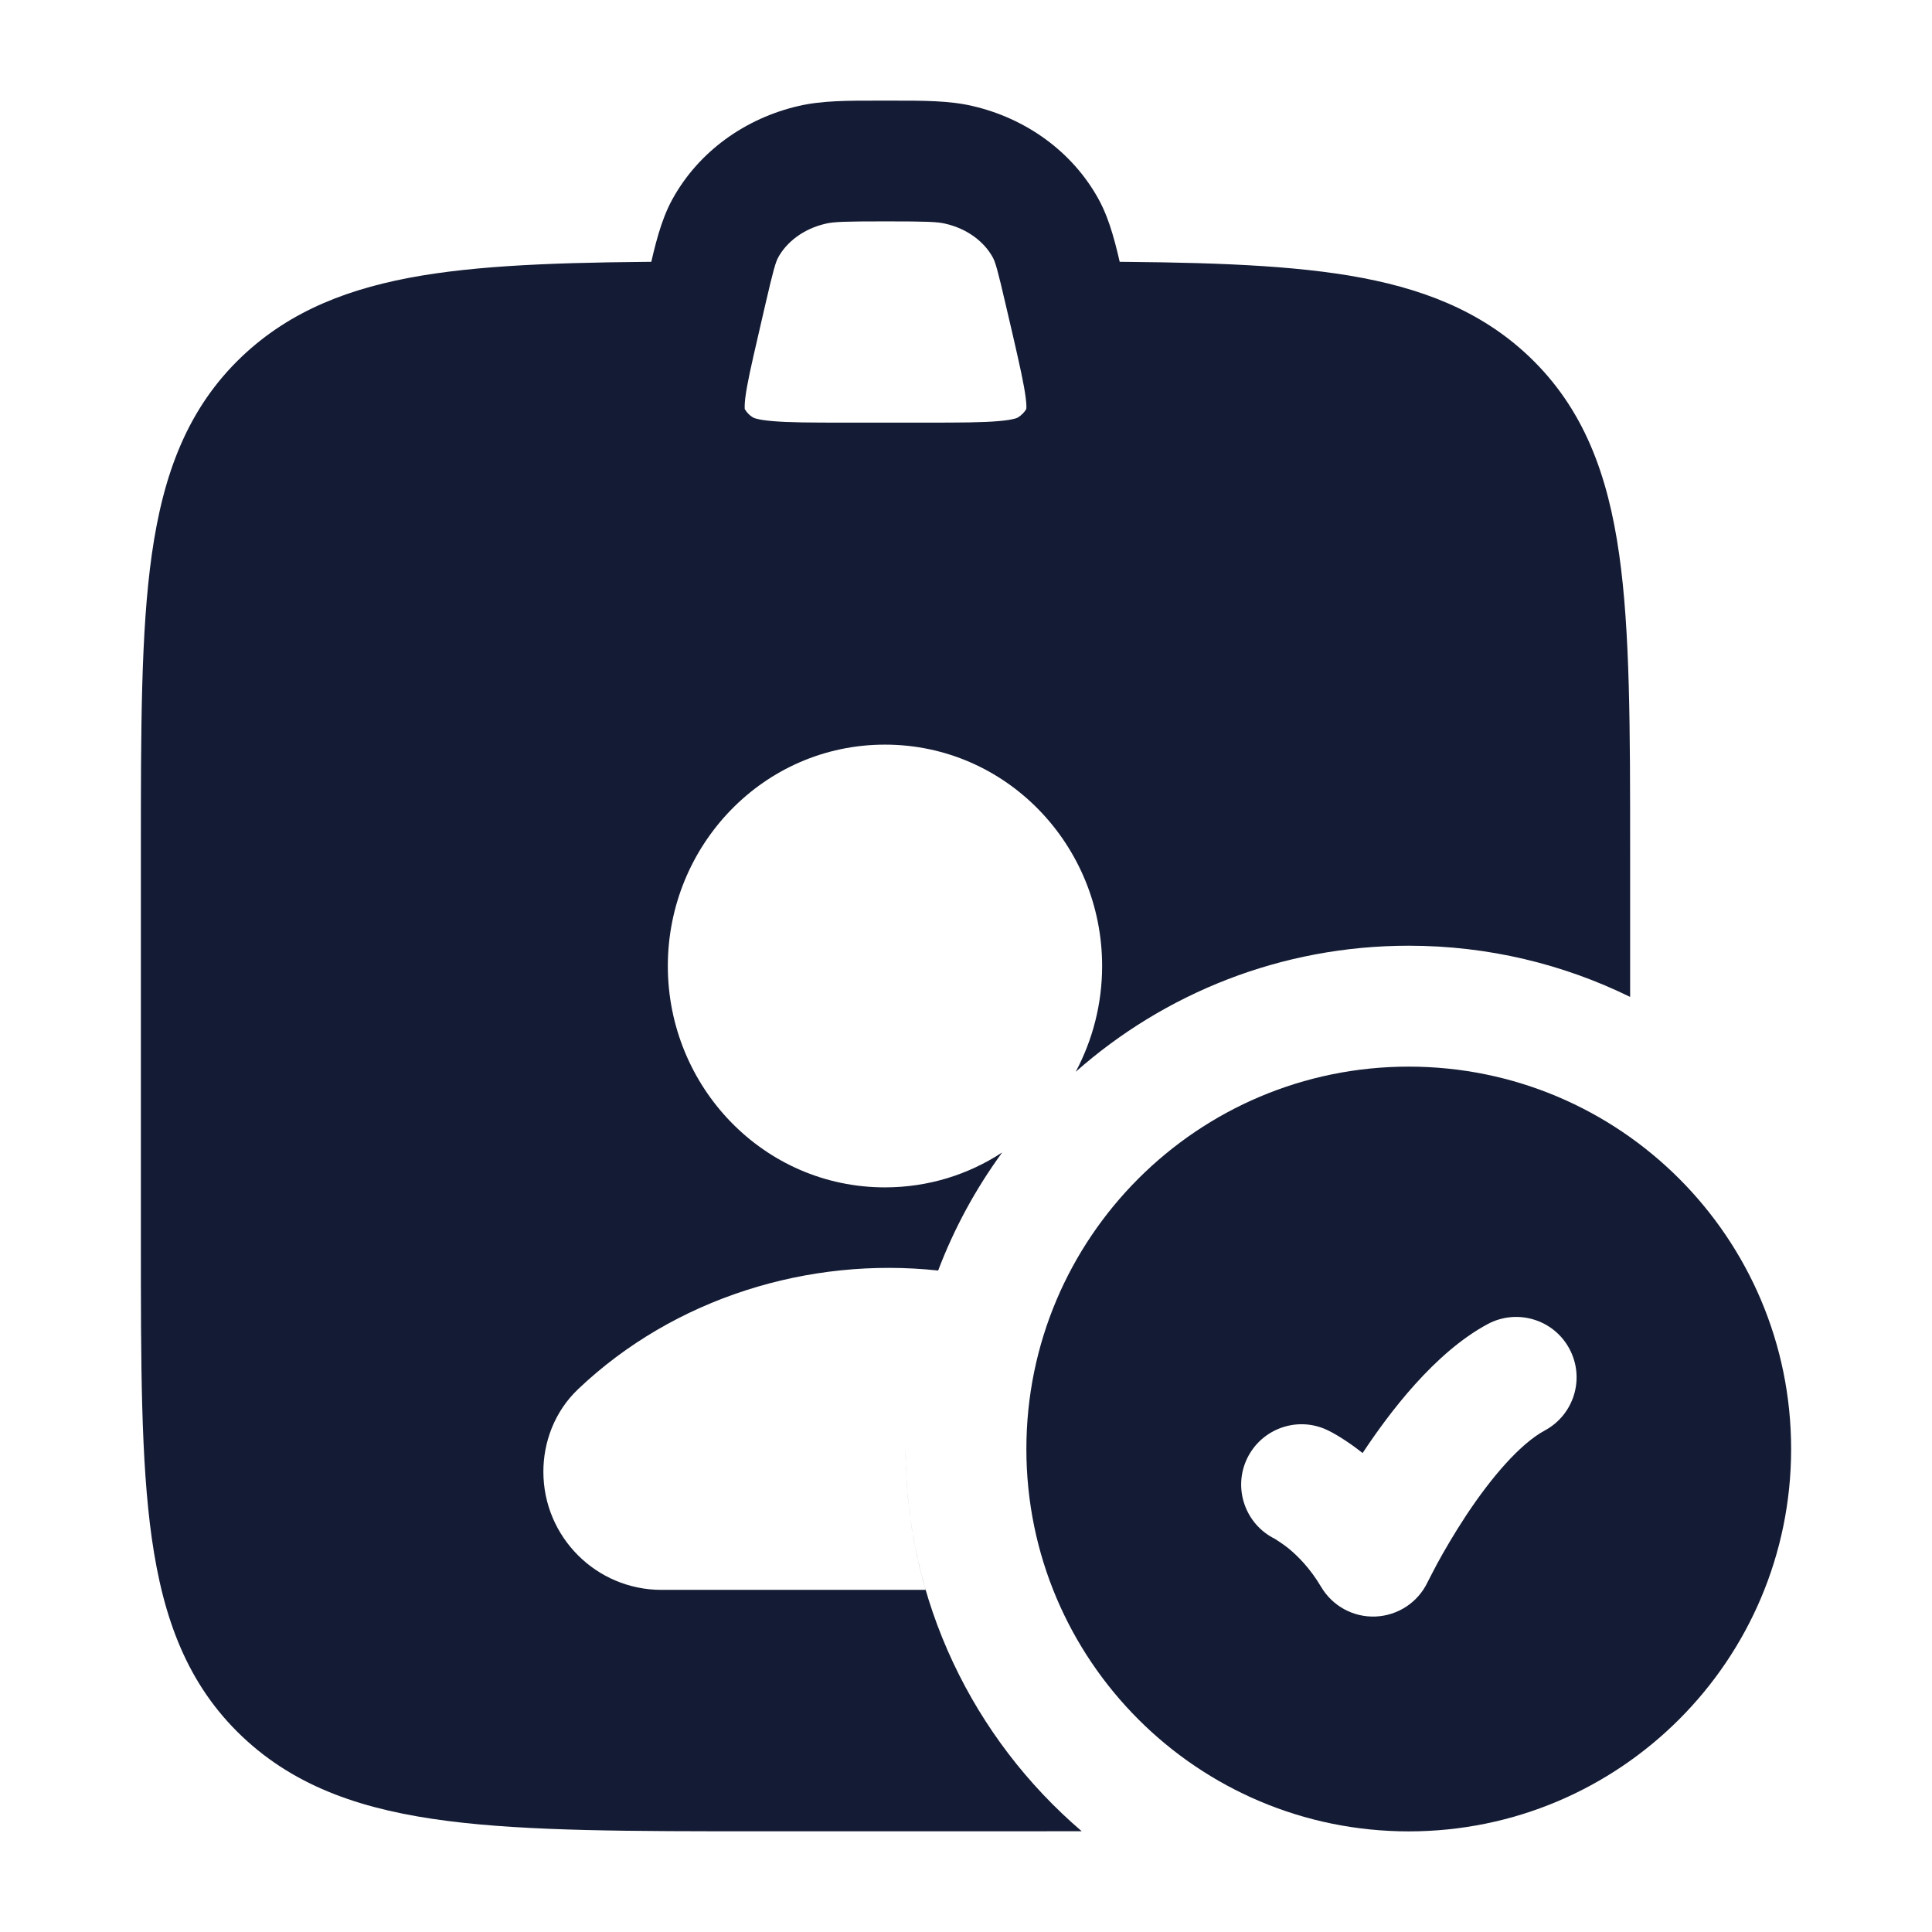
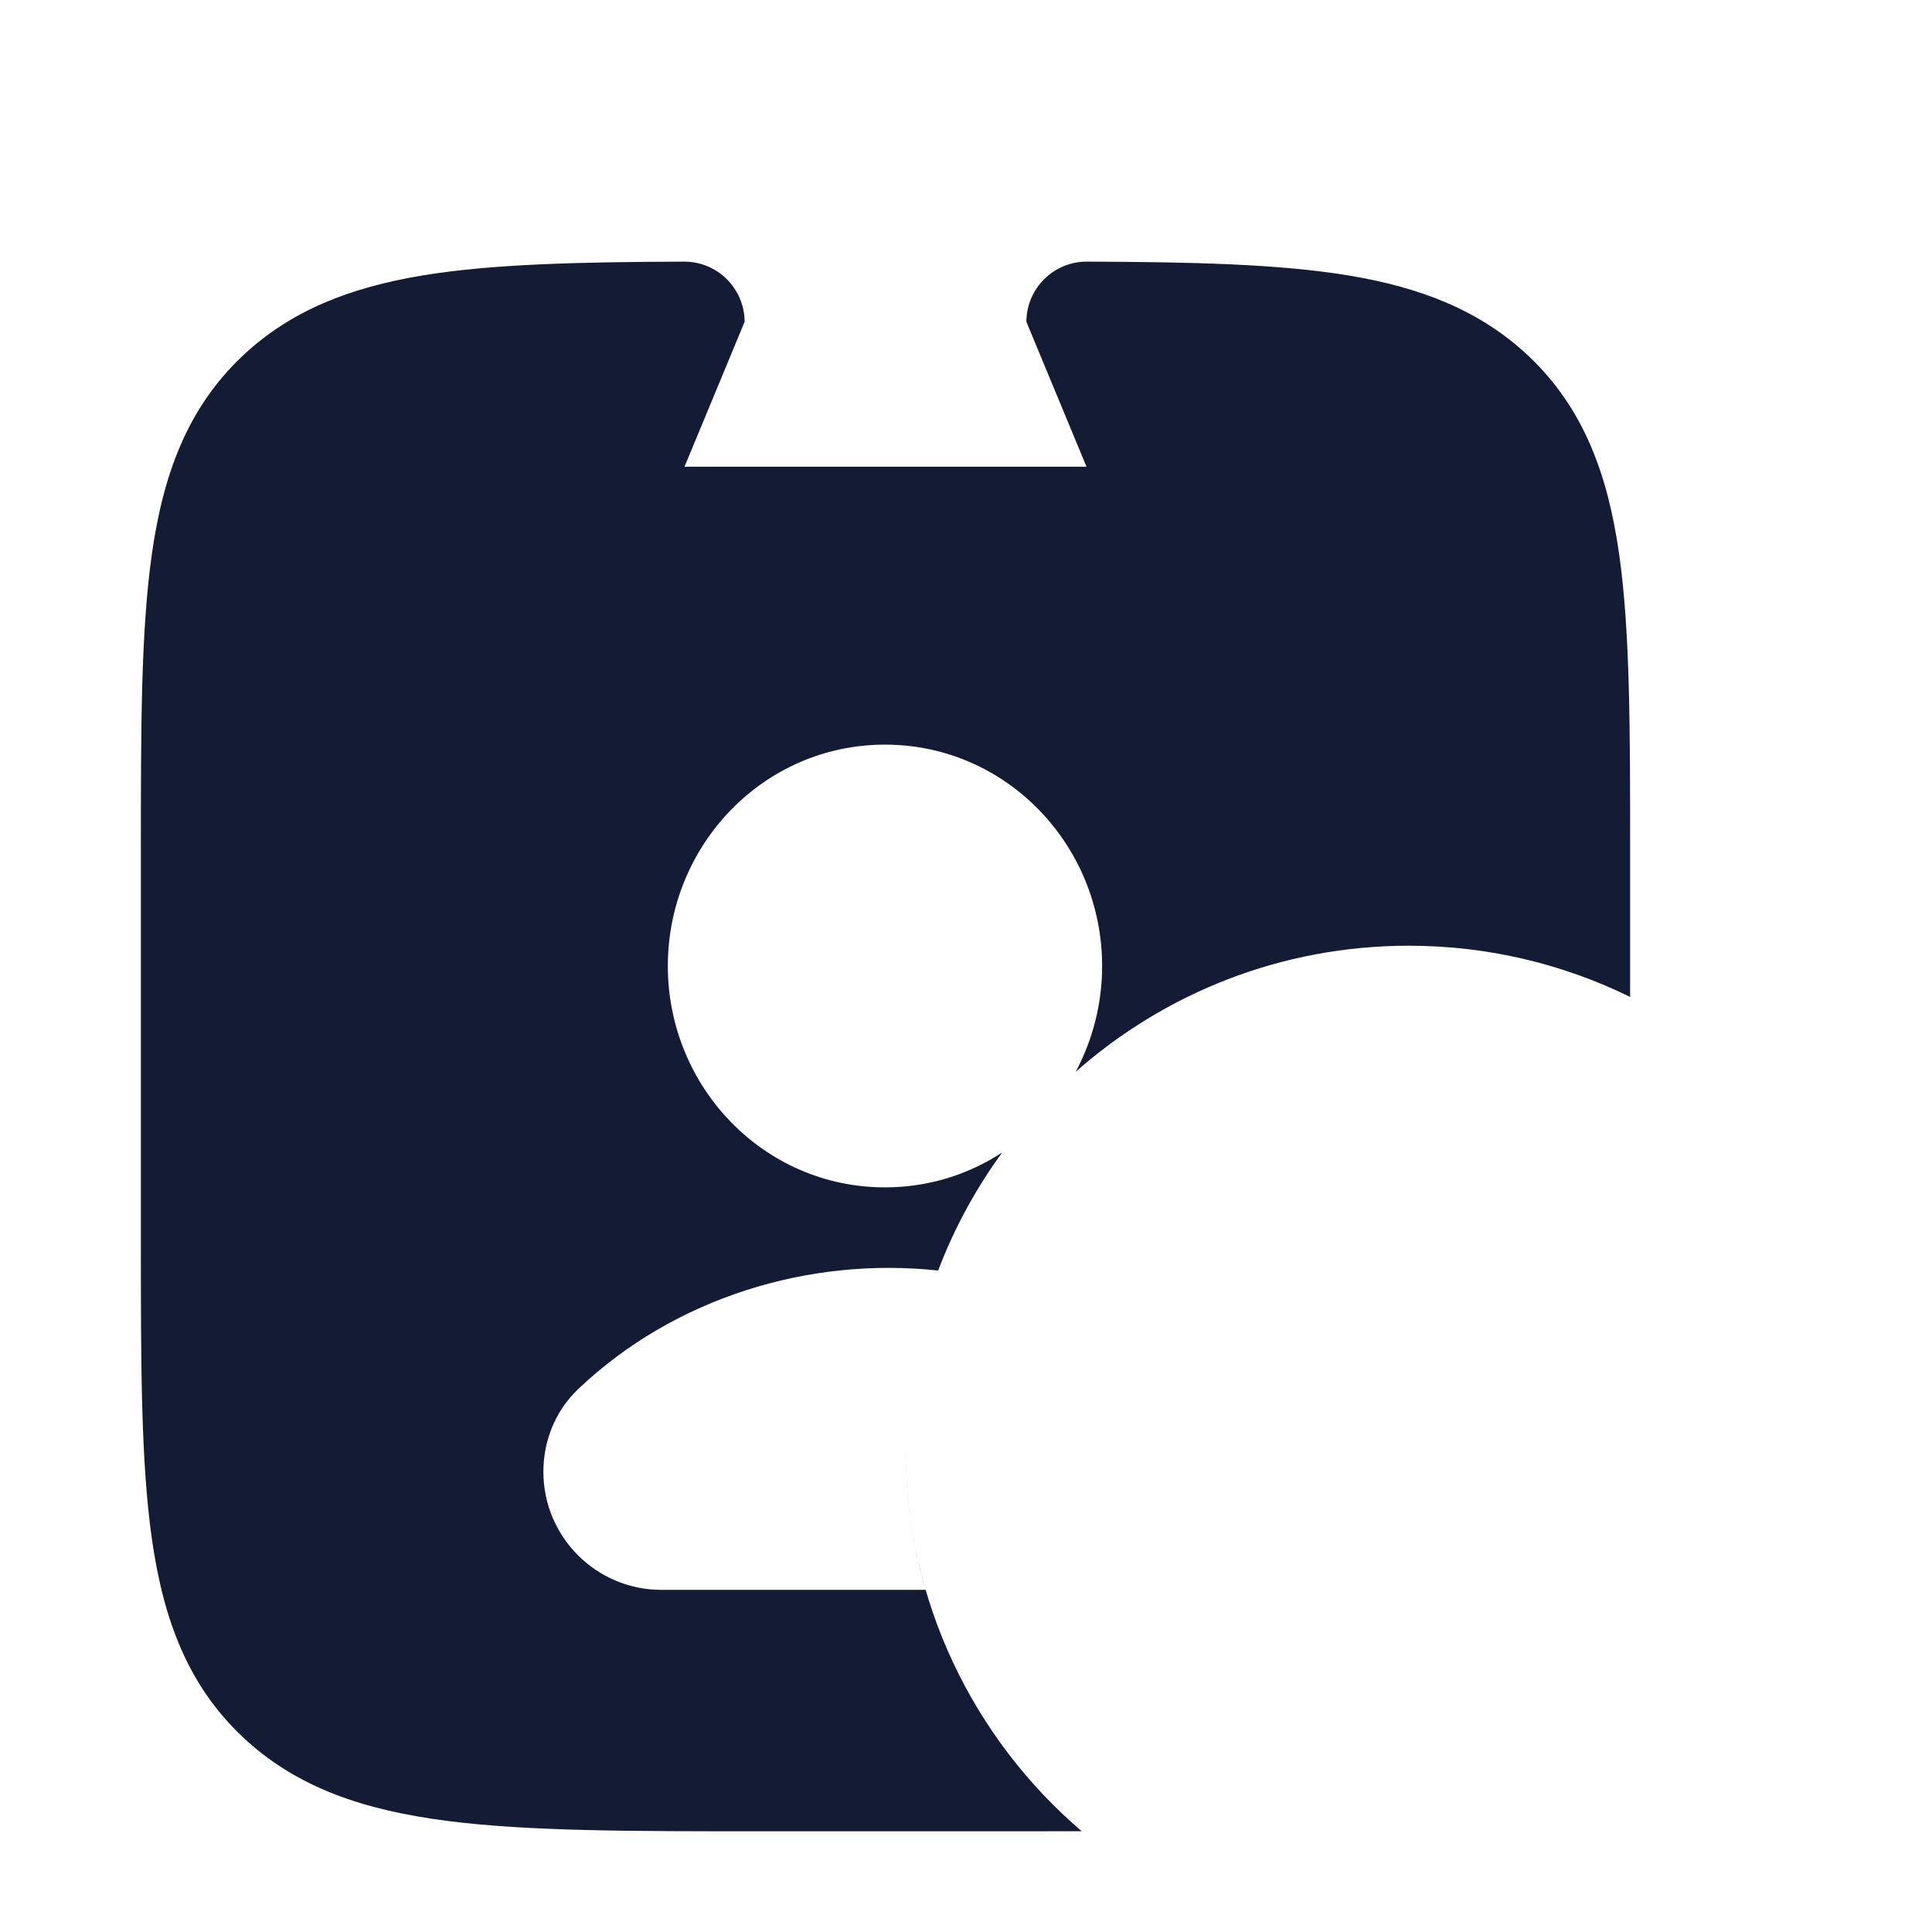
<svg xmlns="http://www.w3.org/2000/svg" width="24" height="24" viewBox="0 0 24 24" fill="none">
-   <path fill-rule="evenodd" clip-rule="evenodd" d="M10.924 1.25C10.949 1.25 10.974 1.25 11 1.25C11.026 1.25 11.051 1.25 11.076 1.25C11.472 1.25 11.789 1.249 12.077 1.316C12.74 1.468 13.325 1.882 13.651 2.482C13.793 2.744 13.863 3.048 13.941 3.388C13.947 3.413 13.953 3.437 13.959 3.463L14.042 3.823C14.045 3.834 14.047 3.846 14.05 3.857C14.128 4.195 14.2 4.505 14.231 4.765C14.265 5.044 14.267 5.366 14.121 5.688C13.972 6.017 13.723 6.286 13.42 6.47C13.135 6.643 12.826 6.7 12.537 6.726C12.261 6.75 11.92 6.75 11.529 6.75H10.471C10.08 6.75 9.739 6.75 9.463 6.726C9.174 6.7 8.865 6.643 8.58 6.47C8.277 6.286 8.028 6.017 7.879 5.688C7.733 5.366 7.735 5.044 7.769 4.765C7.8 4.505 7.872 4.195 7.95 3.857C7.953 3.846 7.955 3.834 7.958 3.823L8.041 3.463C8.047 3.437 8.053 3.413 8.059 3.388C8.137 3.048 8.207 2.744 8.349 2.482C8.676 1.882 9.26 1.468 9.923 1.316C10.211 1.249 10.528 1.25 10.924 1.25ZM11 2.75C10.49 2.75 10.359 2.755 10.26 2.778C9.978 2.842 9.77 3.009 9.667 3.198C9.636 3.256 9.609 3.341 9.503 3.801L9.42 4.161C9.331 4.545 9.279 4.775 9.258 4.945C9.249 5.023 9.25 5.064 9.251 5.08C9.27 5.115 9.303 5.155 9.358 5.188L9.36 5.189C9.361 5.189 9.363 5.19 9.366 5.191C9.371 5.194 9.382 5.198 9.4 5.202C9.437 5.212 9.497 5.223 9.594 5.231C9.797 5.249 10.071 5.25 10.502 5.25H11.498C11.929 5.25 12.203 5.249 12.406 5.231C12.503 5.223 12.563 5.212 12.6 5.202C12.618 5.198 12.629 5.194 12.634 5.191C12.637 5.19 12.639 5.189 12.64 5.189L12.641 5.188C12.696 5.155 12.73 5.115 12.749 5.08C12.751 5.064 12.752 5.023 12.742 4.945C12.721 4.775 12.669 4.545 12.581 4.161L12.497 3.801C12.391 3.341 12.364 3.256 12.333 3.198C12.23 3.009 12.023 2.842 11.74 2.778C11.641 2.755 11.51 2.75 11 2.75ZM12.748 5.089C12.748 5.089 12.748 5.088 12.748 5.087L12.748 5.089ZM9.252 5.089C9.252 5.089 9.252 5.089 9.252 5.087L9.252 5.089Z" fill="#141B34" />
-   <path fill-rule="evenodd" clip-rule="evenodd" d="M17.5 13.25C14.877 13.25 12.75 15.377 12.75 18C12.75 20.623 14.877 22.75 17.5 22.75C20.123 22.75 22.25 20.623 22.25 18C22.25 15.377 20.123 13.25 17.5 13.25ZM19.19 17.77C19.555 17.573 19.692 17.119 19.495 16.754C19.299 16.389 18.844 16.253 18.479 16.449C17.821 16.803 17.258 17.549 16.927 18.05C16.818 17.963 16.634 17.834 16.491 17.766C16.117 17.587 15.67 17.746 15.491 18.12C15.315 18.49 15.469 18.933 15.835 19.115C15.835 19.115 15.939 19.18 15.998 19.228C16.116 19.323 16.274 19.48 16.411 19.712C16.552 19.951 16.812 20.093 17.089 20.081C17.366 20.069 17.614 19.905 17.733 19.656C17.755 19.614 17.816 19.493 17.858 19.416C17.942 19.262 18.064 19.052 18.211 18.828C18.529 18.347 18.887 17.933 19.19 17.77Z" fill="#141B34" />
  <path fill-rule="evenodd" clip-rule="evenodd" d="M12.75 3.997C12.752 3.583 13.089 3.248 13.503 3.25C14.817 3.255 15.891 3.279 16.759 3.423C17.645 3.571 18.387 3.854 18.991 4.425C19.673 5.072 19.973 5.893 20.114 6.887C20.25 7.842 20.25 9.058 20.25 10.572V12.384C19.42 11.977 18.487 11.748 17.5 11.748C15.914 11.748 14.465 12.34 13.363 13.314C13.572 12.921 13.691 12.473 13.691 12C13.691 10.5 12.502 9.25 10.993 9.25C9.485 9.25 8.296 10.5 8.296 12C8.296 13.5 9.485 14.75 10.993 14.75C11.533 14.75 12.032 14.59 12.45 14.316C12.123 14.763 11.854 15.256 11.654 15.783C10.049 15.61 8.376 16.121 7.182 17.256C6.884 17.539 6.75 17.921 6.75 18.282C6.75 19.093 7.407 19.75 8.218 19.75H11.498C11.337 19.195 11.25 18.607 11.25 18C11.25 17.995 11.25 17.99 11.25 17.985C11.25 17.989 11.25 17.994 11.25 17.998C11.25 19.899 12.098 21.602 13.437 22.748C13.154 22.749 12.86 22.749 12.553 22.749H9.447C7.842 22.749 6.565 22.749 5.565 22.621C4.536 22.49 3.686 22.213 3.009 21.572C2.327 20.926 2.027 20.105 1.886 19.111C1.75 18.155 1.75 16.939 1.75 15.425V15.425V10.572V10.572C1.75 9.058 1.75 7.842 1.886 6.887C2.027 5.893 2.327 5.072 3.009 4.425C3.613 3.854 4.355 3.571 5.241 3.423C6.109 3.279 7.183 3.255 8.497 3.25C8.911 3.248 9.248 3.583 9.25 3.997L8.503 5.798H13.497L12.75 3.997Z" fill="#141B34" />
</svg>